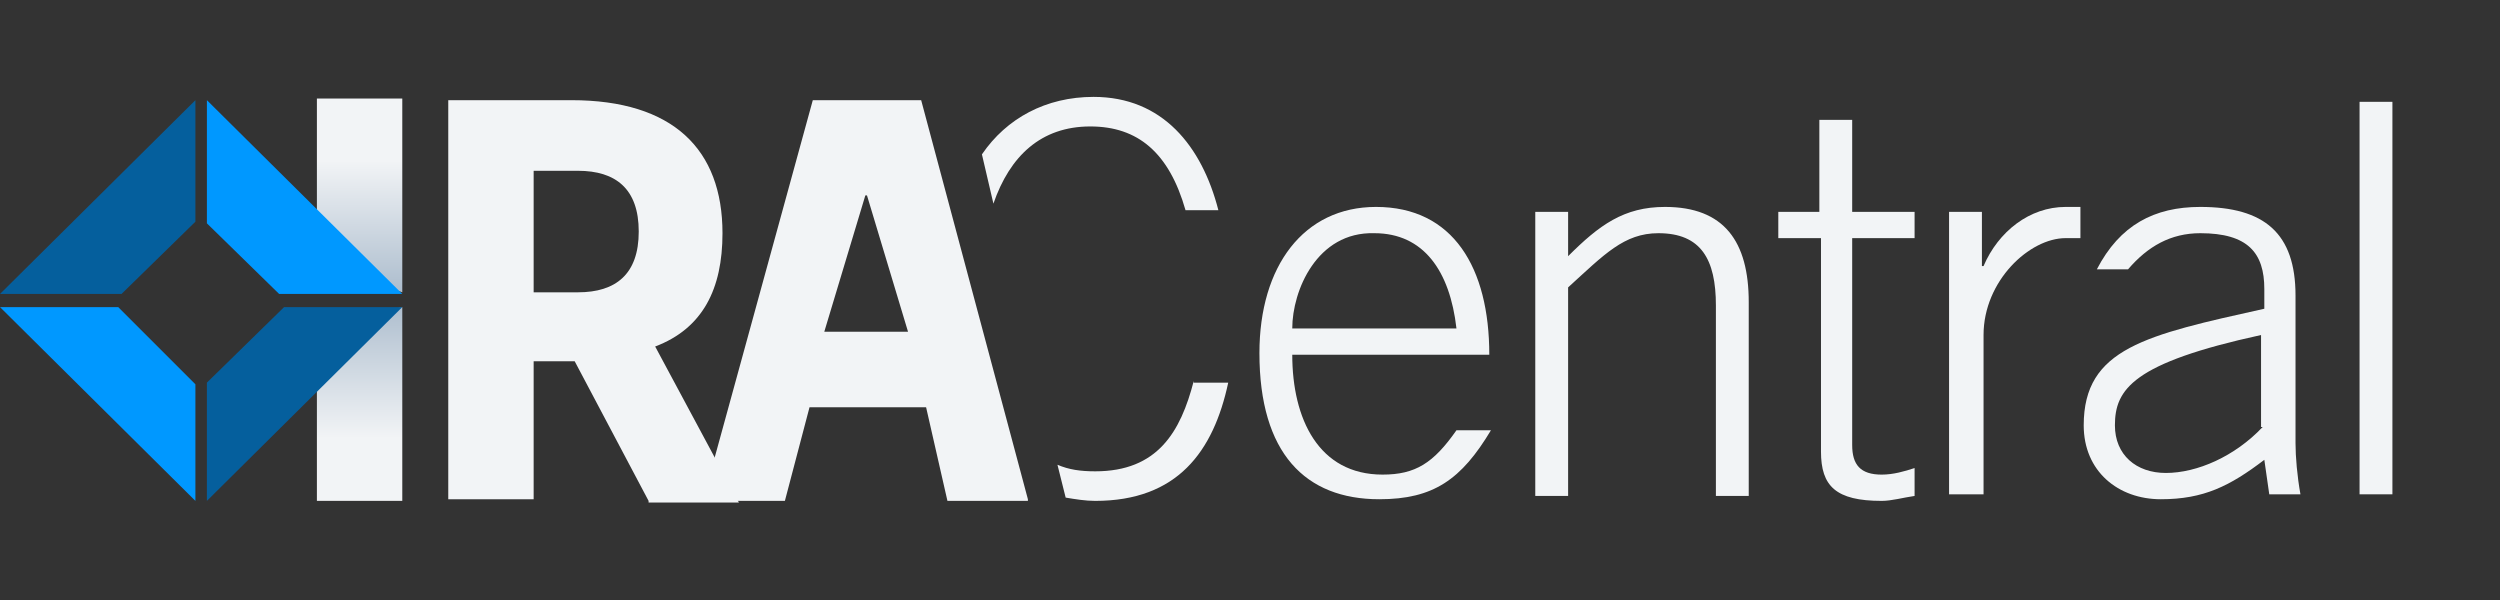
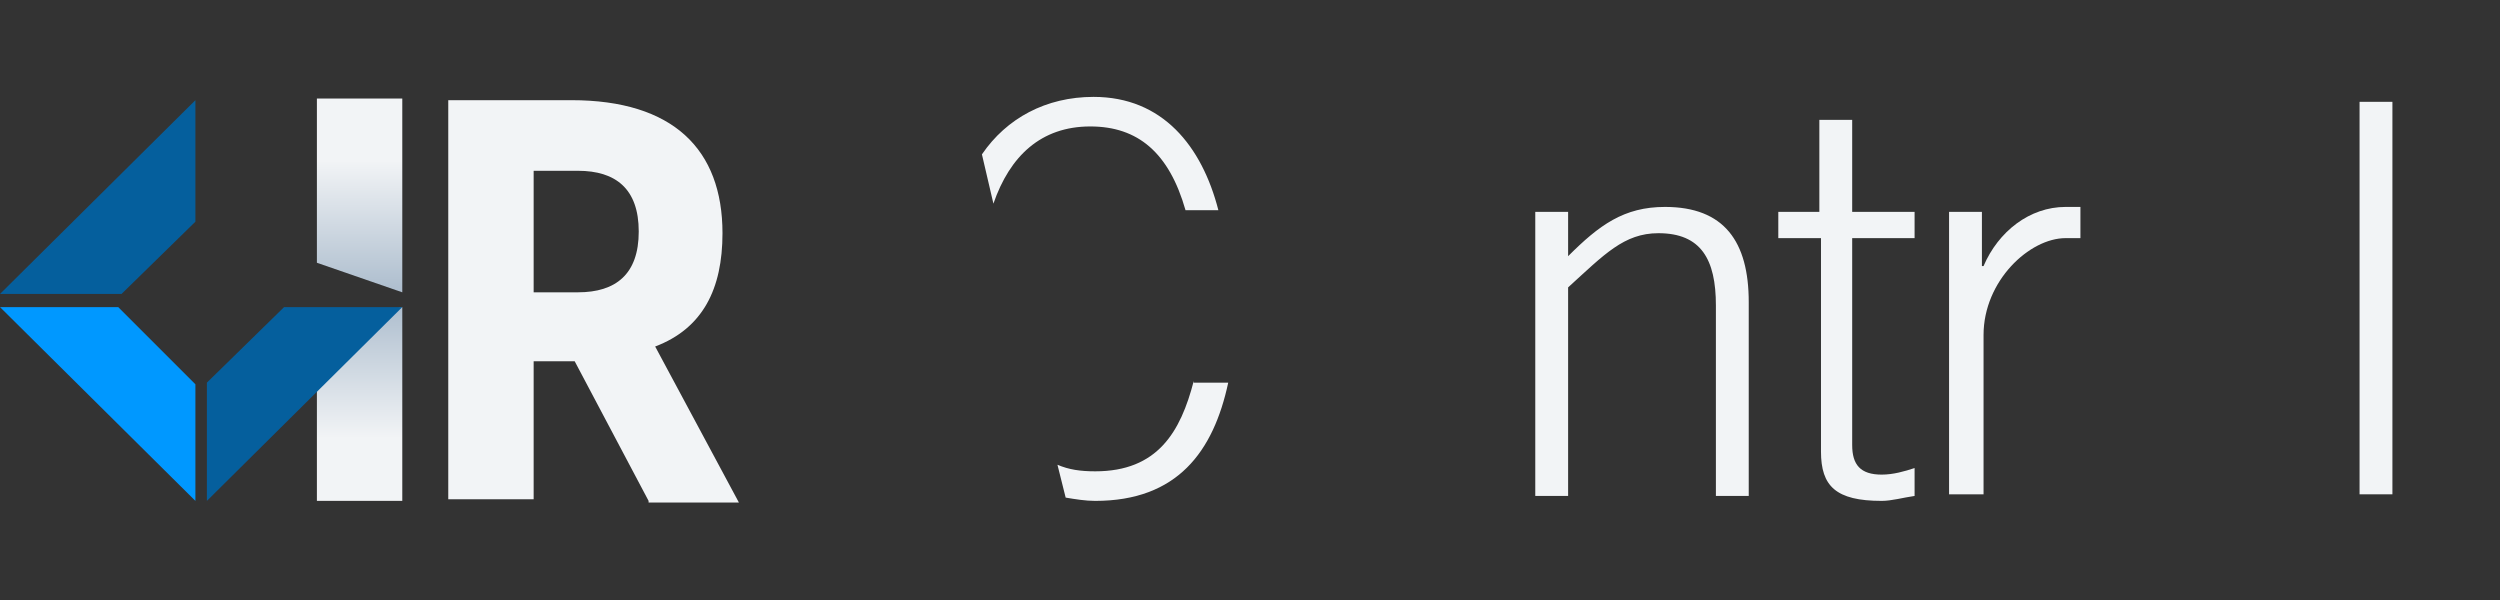
<svg xmlns="http://www.w3.org/2000/svg" width="200" height="48" viewBox="0 0 200 48" fill="none">
  <rect x="0" y="0" width="200" height="48" fill="#333333" stroke="none" />
  <path d="M25.352 21.021V7.883H32.183V23.385L25.352 21.021Z" fill="url(#paint0_linear)" />
  <path d="M25.352 40.071V26.144L32.183 24.568V40.071H25.352Z" fill="url(#paint1_linear)" />
  <path d="M51.887 40.071L45.976 28.903H42.692V39.939H35.861V8.014H45.713C53.858 8.014 57.799 11.955 57.799 18.656C57.799 23.123 56.222 26.276 52.413 27.721L59.112 40.202H51.887V40.071ZM42.692 23.385H46.239C49.26 23.385 51.099 21.94 51.099 18.524C51.099 15.108 49.26 13.663 46.239 13.663H42.692V23.385Z" fill="#F2F4F6" />
-   <path d="M73.693 8.014H65.024L56.222 40.071H62.791L64.761 32.582H74.088L75.795 40.071H82.232V39.939L81.706 37.968L73.693 8.014ZM65.943 26.538L69.227 15.634H69.359L72.642 26.538H65.943Z" fill="#F2F4F6" />
  <path d="M95.499 30.48C94.448 34.553 92.609 37.706 87.618 37.706C86.436 37.706 85.516 37.574 84.596 37.18L85.253 39.808C86.041 39.939 86.83 40.071 87.618 40.071C94.186 40.071 97.076 36.129 98.258 30.611H95.499V30.48Z" fill="#F2F4F6" />
  <path d="M87.224 10.116C91.033 10.116 93.529 12.218 94.842 16.817H97.47C96.156 11.693 93.003 7.751 87.486 7.751C83.677 7.751 80.524 9.459 78.554 12.35L79.473 16.291C80.787 12.481 83.283 10.116 87.224 10.116Z" fill="#F2F4F6" />
  <path d="M122.822 39.545V16.948H125.449V20.495C127.945 17.999 129.916 16.554 133.2 16.554C137.929 16.554 139.899 19.313 139.899 24.174V39.676H137.272V24.436C137.272 20.758 136.09 18.656 132.674 18.656C129.916 18.656 128.339 20.364 125.449 22.991V39.676H122.822V39.545Z" fill="#F2F4F6" />
  <path d="M145.548 16.948V9.591H148.175V16.948H153.167V19.05H148.175V35.604C148.175 37.18 148.832 37.969 150.539 37.969C151.459 37.969 152.378 37.706 153.167 37.443V39.676C152.247 39.808 151.328 40.071 150.539 40.071C146.861 40.071 145.679 38.888 145.679 36.129V19.05H142.264V16.948H145.548Z" fill="#F2F4F6" />
  <path d="M155.925 39.545V16.948H158.553V21.283H158.684C159.866 18.524 162.362 16.554 165.252 16.554H166.434V19.05H165.252C162.362 19.05 158.684 22.466 158.684 26.801V39.545H155.925V39.545Z" fill="#F2F4F6" />
  <path d="M188.765 8.146H191.393V39.545H188.765V8.146Z" fill="#F2F4F6" />
-   <path d="M116.517 34.421C114.678 37.049 113.233 37.968 110.606 37.968C105.483 37.968 103.381 33.502 103.381 28.378H119.144C119.144 21.415 116.254 16.554 110.08 16.554C104.3 16.554 100.754 21.283 100.754 28.246C100.754 36.261 104.432 39.939 110.343 39.939C114.678 39.939 116.911 38.363 119.276 34.421H119.144H116.517ZM109.949 18.656C113.89 18.656 115.992 21.677 116.517 26.276H103.381C103.381 23.254 105.351 18.524 109.949 18.656Z" fill="#F2F4F6" />
-   <path d="M183.642 35.472V23.648C183.642 18.656 181.146 16.554 176.023 16.554C172.345 16.554 169.587 17.999 167.748 21.546H170.244C171.82 19.707 173.659 18.656 176.023 18.656C179.833 18.656 181.146 20.232 181.146 23.123V24.699C171.688 26.801 166.697 27.852 166.697 34.027C166.697 37.706 169.455 39.939 172.871 39.939C176.286 39.939 178.388 38.888 181.146 36.786L181.541 39.545H184.036C183.774 38.1 183.642 36.523 183.642 35.472ZM181.015 34.158C178.782 36.523 175.761 37.837 173.265 37.837C170.9 37.837 169.193 36.392 169.193 34.027C169.193 31.137 170.638 29.035 180.884 26.801V34.158H181.015Z" fill="#F2F4F6" />
  <path d="M16.552 40.071L32.183 24.568H22.726L16.552 30.611V40.071Z" fill="#055F9D" />
-   <path d="M32.183 23.517L16.552 8.014V17.867L22.331 23.517H32.183Z" fill="#0098FF" />
  <path d="M15.632 8.014L0 23.517H9.721L15.632 17.736V8.014Z" fill="#055F9D" />
  <path d="M0 24.568L15.632 40.071V30.743L9.458 24.568H0Z" fill="#0098FF" />
  <defs>
    <linearGradient id="paint0_linear" x1="29" y1="23" x2="29" y2="8" gradientUnits="userSpaceOnUse">
      <stop stop-color="#AFBFCF" />
      <stop offset="0.677" stop-color="#F2F4F6" />
    </linearGradient>
    <linearGradient id="paint1_linear" x1="28.768" y1="24.568" x2="28.768" y2="40.071" gradientUnits="userSpaceOnUse">
      <stop stop-color="#AFBFCF" />
      <stop offset="0.677" stop-color="#F2F4F6" />
    </linearGradient>
  </defs>
</svg>